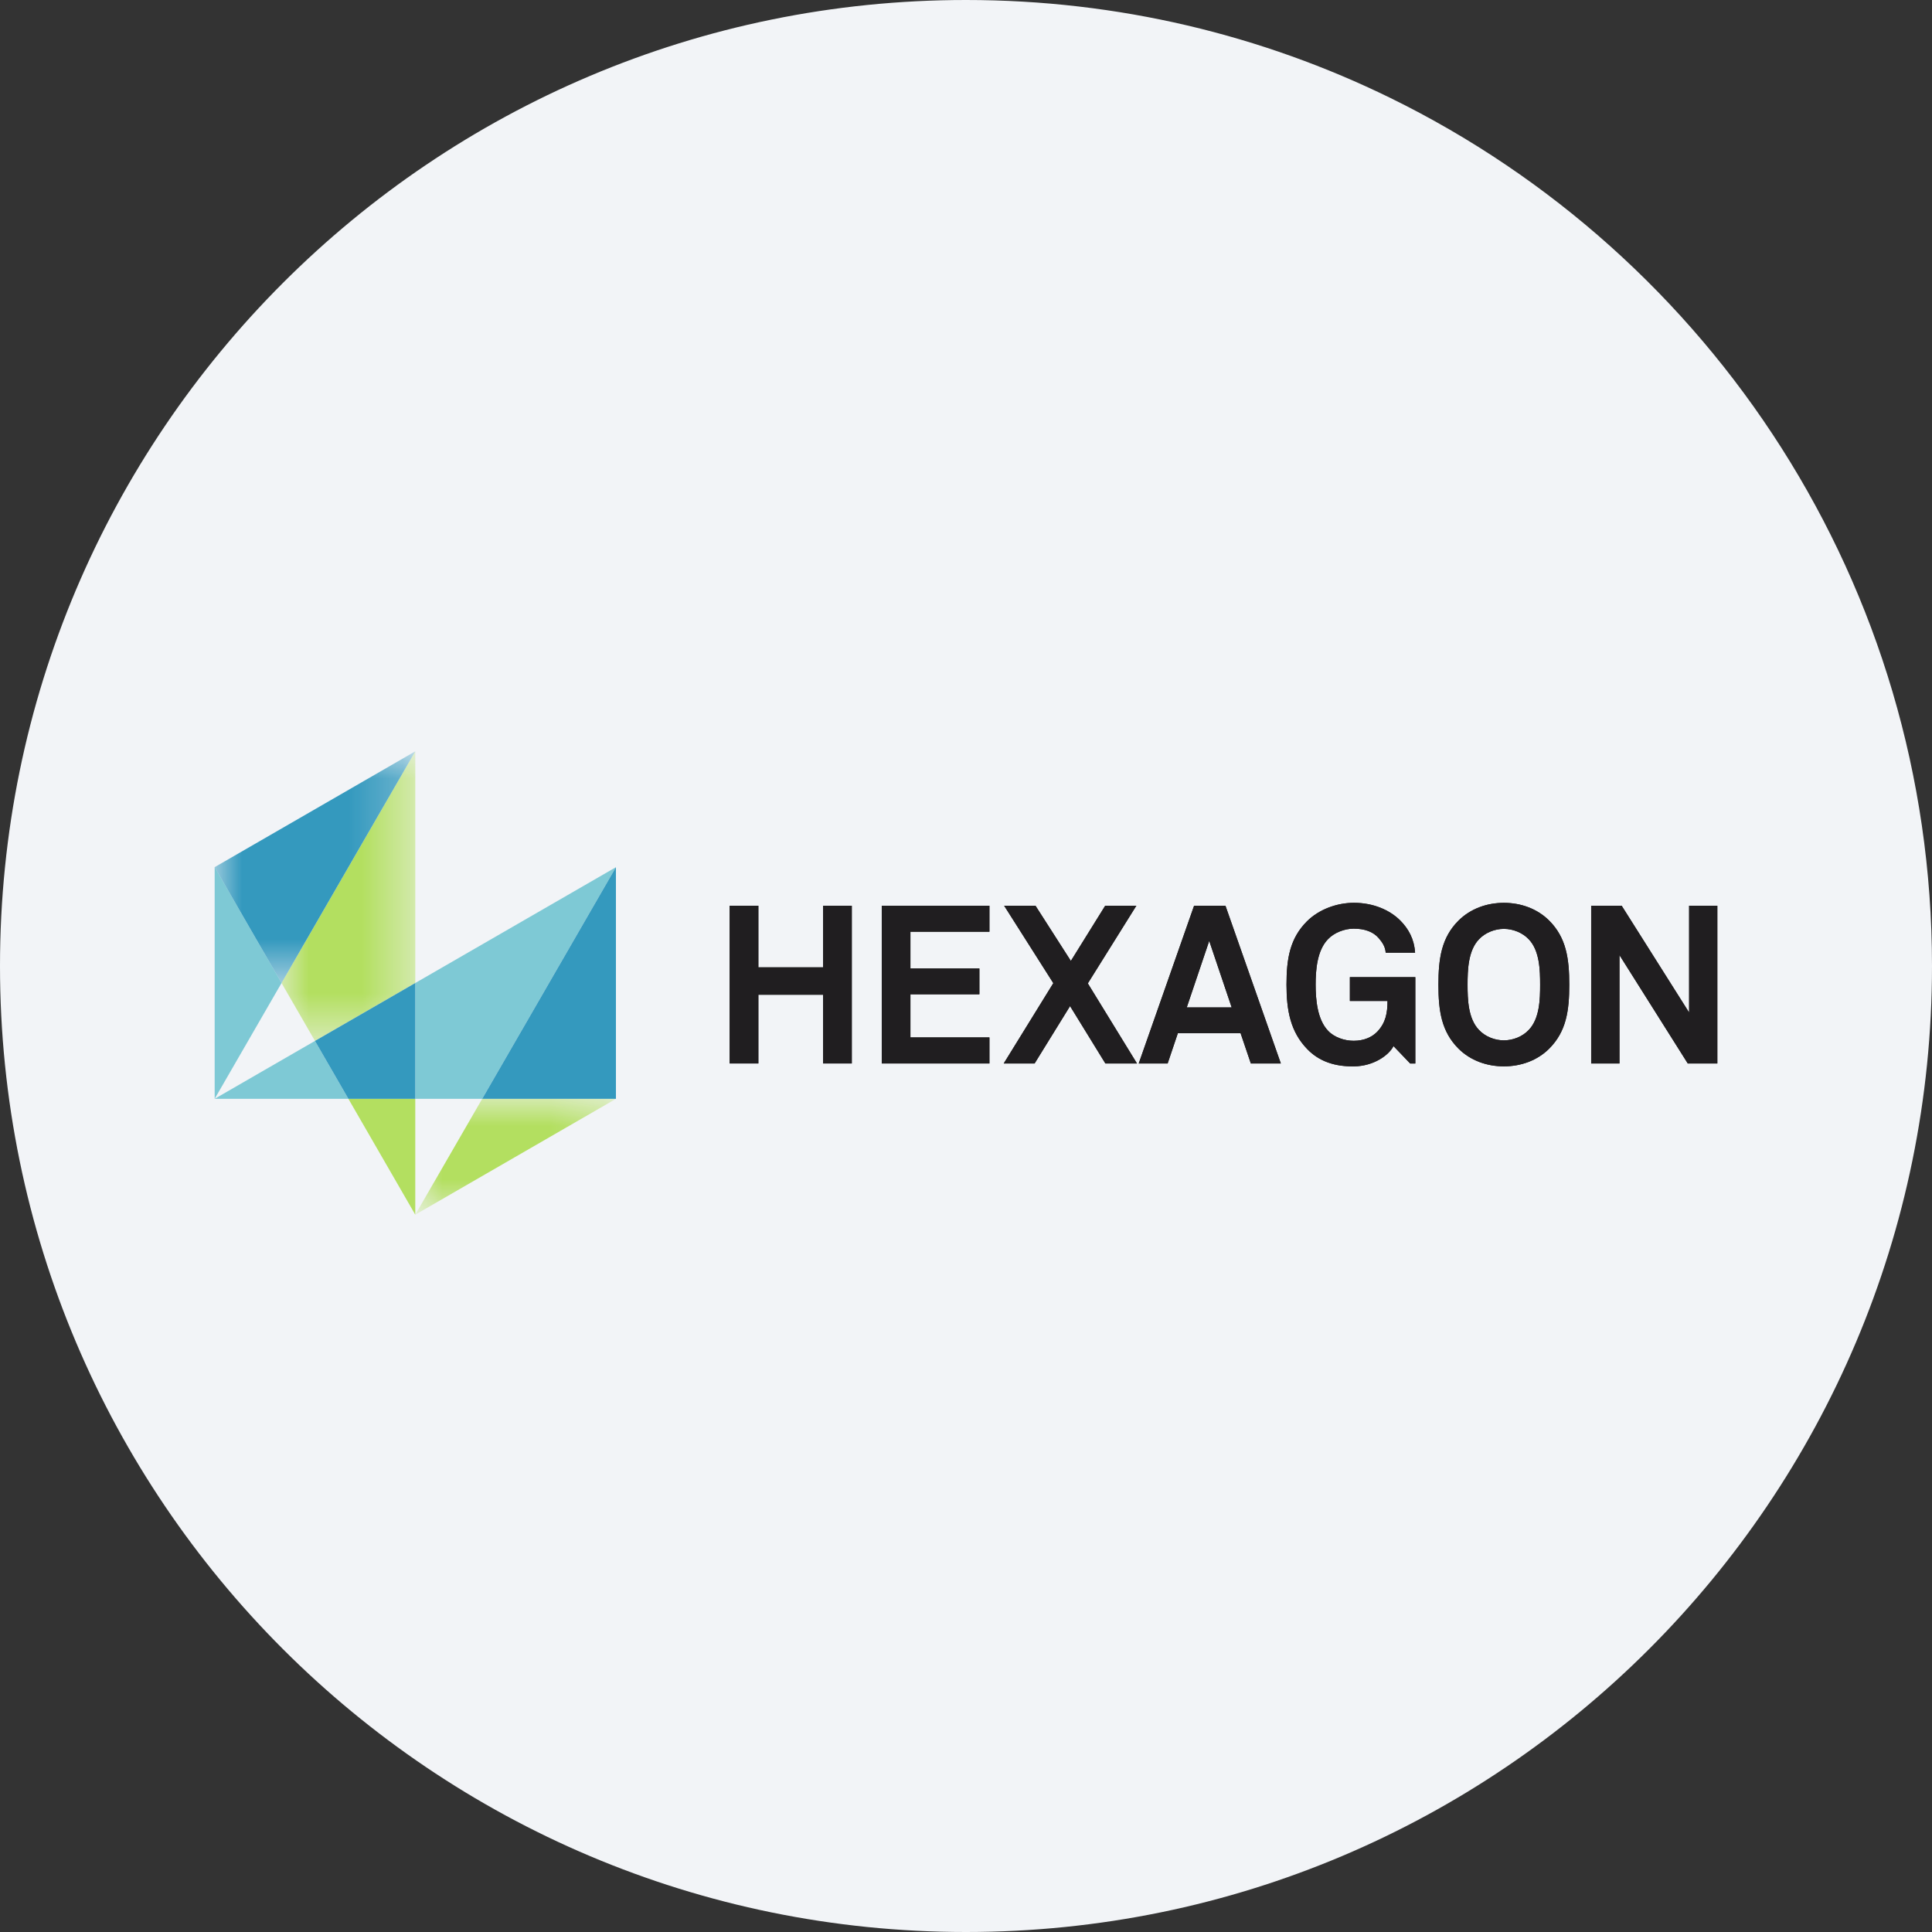
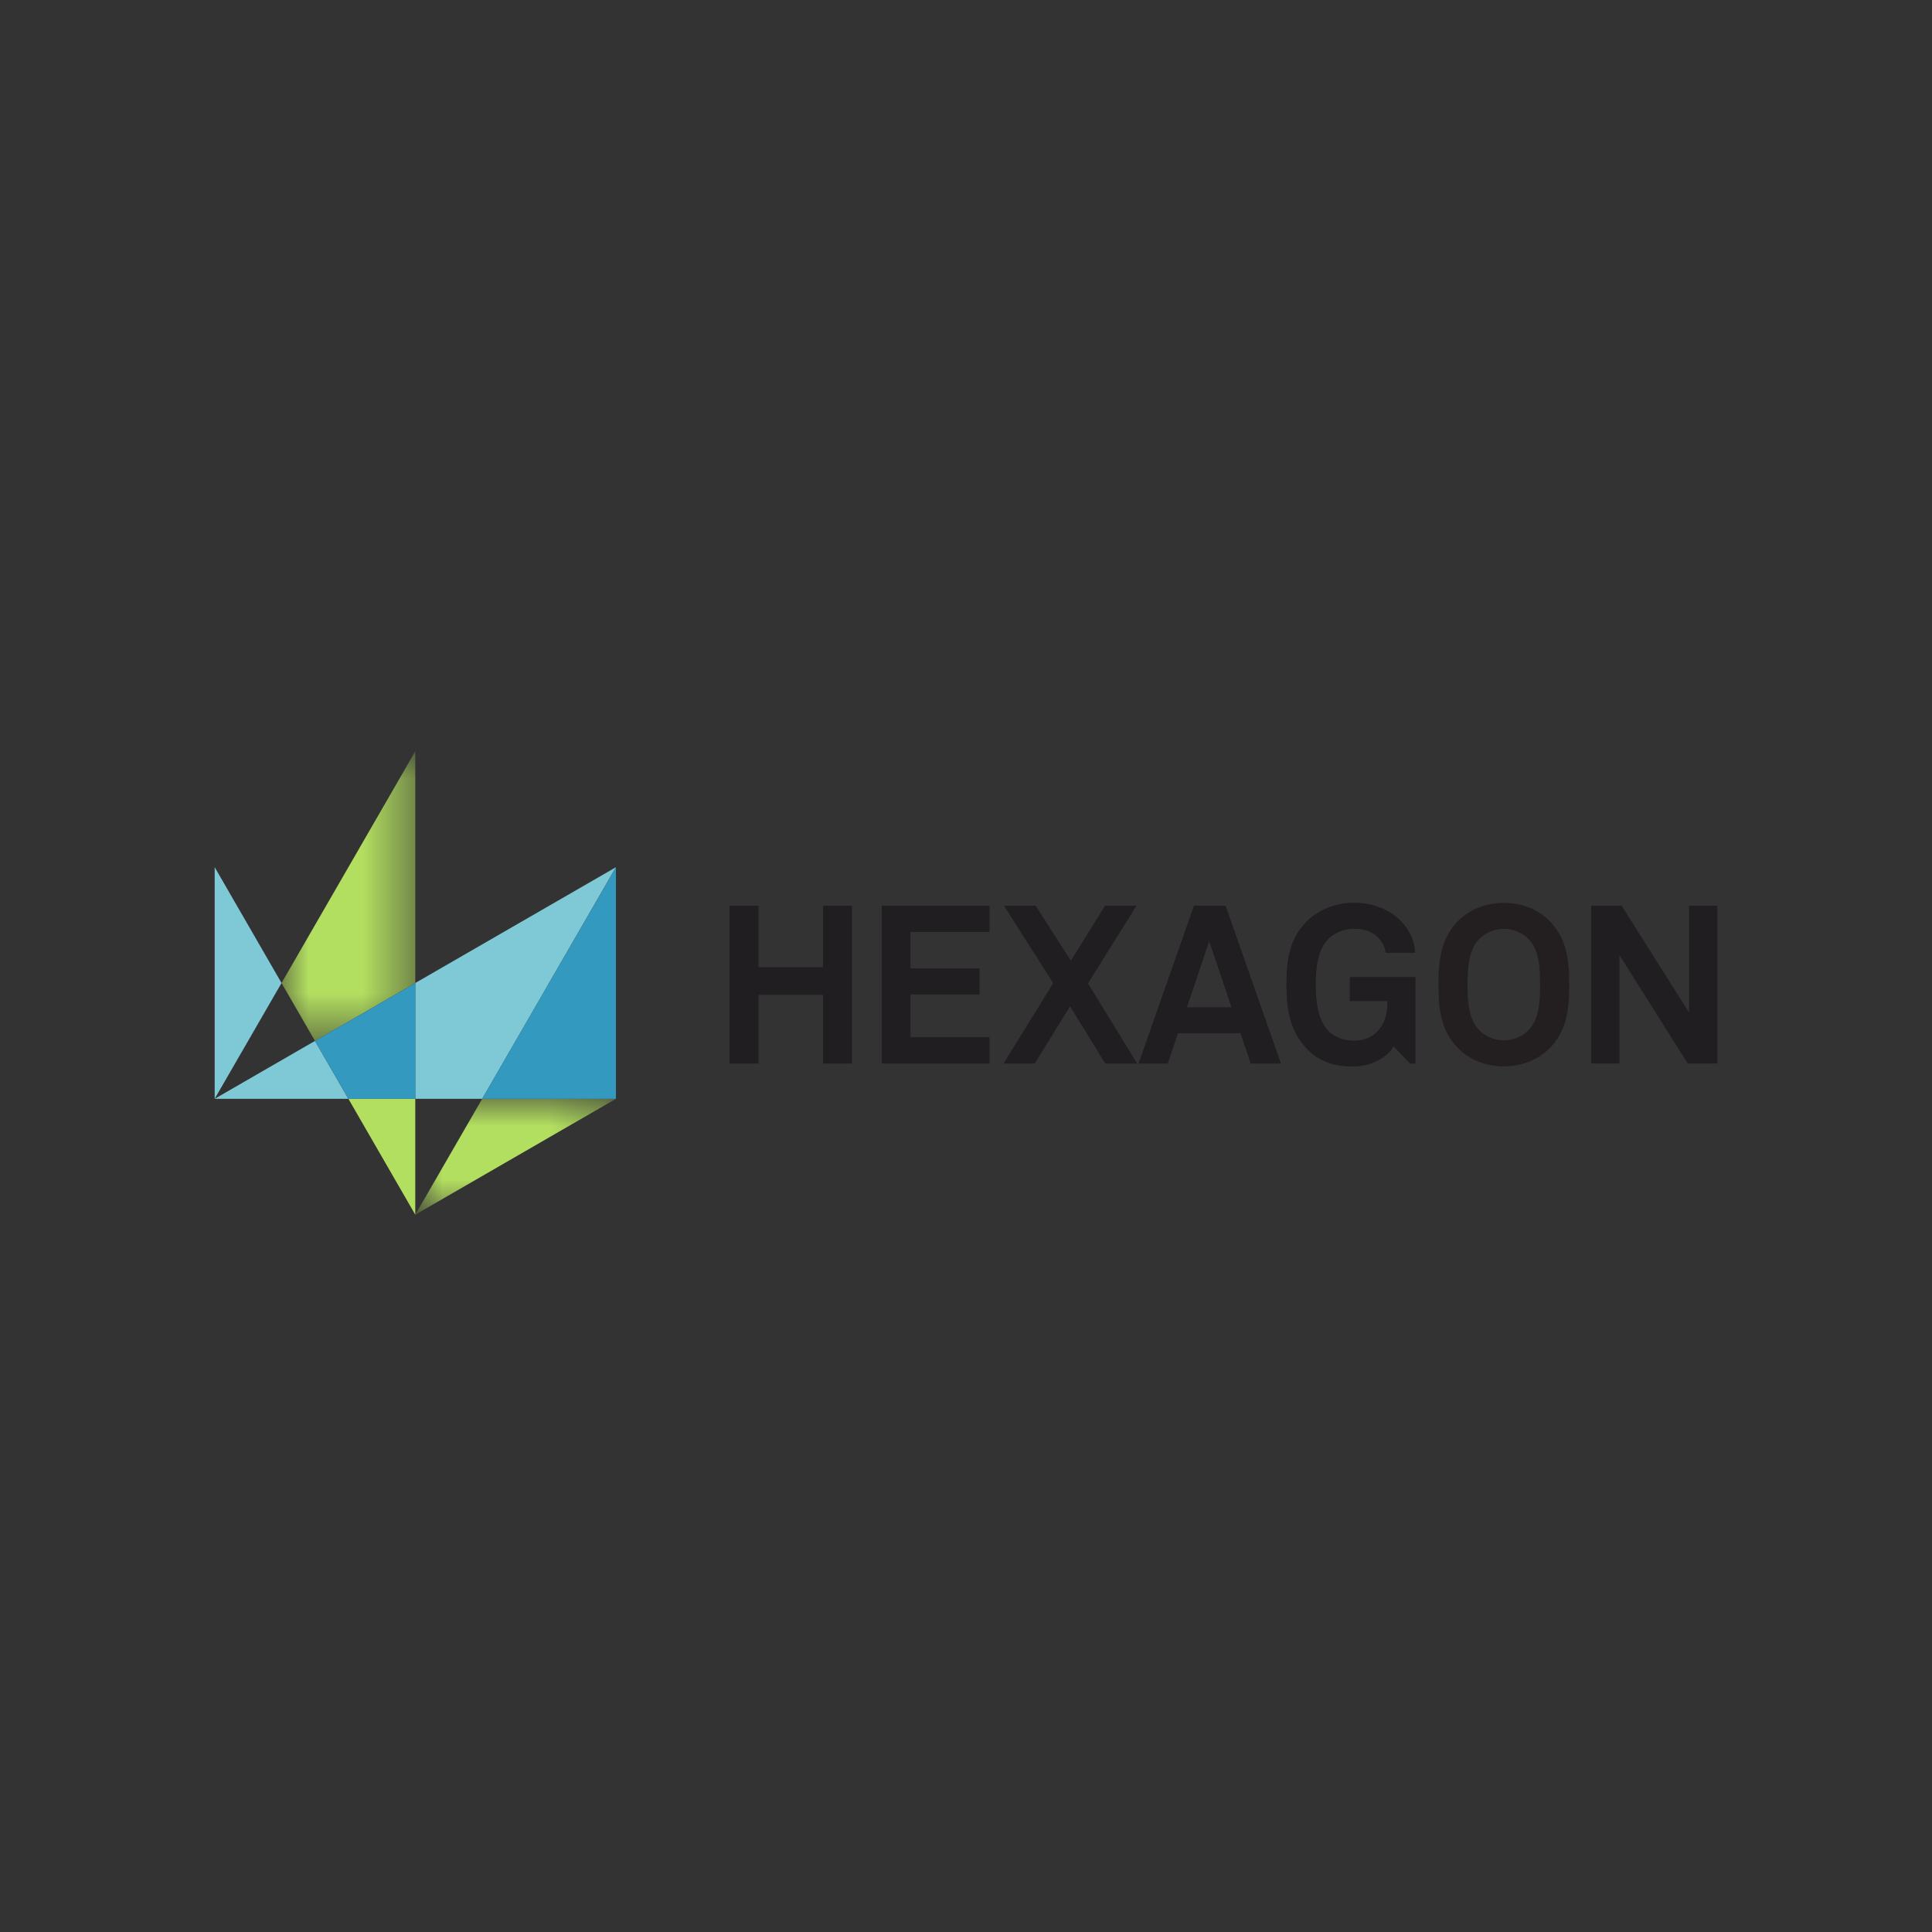
<svg xmlns="http://www.w3.org/2000/svg" height="36" viewBox="0 0 36 36" width="36">
  <rect x="0" y="0" width="36" height="36" fill="#333333" stroke="none" />
  <mask id="a" fill="#fff">
    <path d="m0 0h3.739v2.159h-3.739z" fill="#fff" fill-rule="evenodd" />
  </mask>
  <mask id="b" fill="#fff">
    <path d="m0 0h2.492v5.396h-2.492z" fill="#fff" fill-rule="evenodd" />
  </mask>
  <mask id="c" fill="#fff">
    <path d="m0 0h3.738v4.317h-3.738z" fill="#fff" fill-rule="evenodd" />
  </mask>
  <g fill="none" fill-rule="evenodd">
-     <path d="m18 0c2.837 0 5.52.656 7.907 1.825 5.977 2.927 10.093 9.071 10.093 16.175 0 9.942-8.058 18-18 18-9.941 0-18-8.057-18-18 0-9.941 8.059-18 18-18z" fill="#f2f4f7" fill-rule="nonzero" />
    <g transform="translate(4 14)">
      <path d="m11.337 5.816v-1.281h-1.206v1.281h-.535v-2.939h.535v1.148h1.206v-1.148h.535v2.939z" fill="#231f20" />
      <path d="m11.872 2.877h-.535v1.148h-1.206v-1.148h-.535v2.939h.535v-1.28h1.206v1.28h.535z" fill="#201e20" />
      <path d="m12.43 5.816v-2.939h2.006v.484h-1.472v.685h1.285v.481h-1.285v.804h1.472v.485z" fill="#231f20" />
      <path d="m14.437 2.877h-2.006v2.939h2.006v-.485h-1.472v-.804h1.285v-.481h-1.285v-.684h1.472z" fill="#201e20" />
      <path d="m16.597 5.816-.658-1.069-.66 1.069h-.576l.924-1.497-.916-1.442h.584l.659 1.028.64-1.028h.58l-.904 1.447.916 1.492z" fill="#231f20" />
      <path d="m17.174 2.877h-.581l-.639 1.029-.659-1.029h-.584l.916 1.443-.924 1.496h.575l.661-1.069.658 1.069h.589l-.916-1.492z" fill="#201e20" />
      <path d="m18.532 3.532-.418 1.24h.837zm.776 2.284-.191-.564h-1.169l-.19.564h-.539l1.031-2.939h.585l1.032 2.939z" fill="#231f20" />
      <path d="m18.834 2.877h-.584l-1.032 2.939h.539l.19-.563h1.169l.191.563h.559zm-.721 1.895.419-1.24.418 1.24z" fill="#201e20" />
      <path d="m22.276 5.816-.31-.324c-.087.171-.369.374-.738.378-.34.004-.643-.083-.875-.328-.306-.319-.381-.713-.381-1.194s.062-.862.381-1.181c.224-.224.56-.345.875-.345.361 0 .671.134.87.337.146.149.253.336.27.593h-.548c-.008-.117-.065-.195-.128-.27-.103-.121-.265-.178-.468-.178-.17 0-.366.074-.482.199-.202.211-.227.576-.227.845 0 .27.029.647.232.859.116.124.307.186.477.186.19 0 .34-.066.44-.17.156-.165.19-.348.19-.572h-.701v-.444h1.219v1.609z" fill="#231f20" />
      <path d="m21.228 2.823c-.315 0-.651.121-.875.345-.319.319-.381.7-.381 1.181s.075.875.381 1.194c.227.239.522.328.852.328h.023c.369-.005.651-.208.738-.378l.31.324h.097v-1.609h-1.22v.444h.701c0 .224-.033.406-.19.572-.1.103-.249.17-.44.17-.17 0-.361-.063-.477-.187-.203-.211-.232-.588-.232-.858 0-.269.025-.634.228-.846.115-.124.311-.199.481-.199.203 0 .365.058.468.179.063.075.12.153.129.269h.547c-.016-.257-.124-.444-.269-.593-.2-.203-.51-.336-.871-.336" fill="#201e20" />
      <path d="m24.487 3.503c-.116-.124-.295-.195-.465-.195-.169 0-.348.071-.464.195-.203.211-.212.577-.212.846s.009.63.212.841c.116.125.295.195.464.195.17 0 .349-.07.465-.195.203-.211.211-.572.211-.841s-.008-.635-.211-.846m.381 2.036c-.224.224-.531.331-.846.331-.314 0-.621-.107-.846-.331-.319-.32-.373-.709-.373-1.19s.054-.875.373-1.194c.225-.224.532-.332.846-.332.315 0 .622.108.846.332.319.319.373.713.373 1.194s-.054.87-.373 1.19" fill="#231f20" />
-       <path d="m24.022 2.823c-.314 0-.622.108-.846.332-.319.319-.373.713-.373 1.194s.054.87.373 1.19c.224.224.532.331.846.331.315 0 .622-.107.846-.331.319-.32.373-.709.373-1.19s-.054-.875-.373-1.194c-.224-.224-.531-.332-.846-.332m-.676 1.526c0-.269.009-.634.212-.846.115-.124.295-.195.464-.195.17 0 .349.071.465.195.202.212.211.577.211.846s-.009.63-.211.842c-.116.125-.295.195-.465.195-.169 0-.349-.07-.464-.195-.203-.212-.212-.573-.212-.842" fill="#201e20" />
-       <path d="m27.449 5.816-1.272-2.019v2.019h-.527v-2.939h.568l1.256 1.989v-1.989h.526v2.939z" fill="#231f20" />
      <path d="m28 2.877h-.526v1.99l-1.257-1.99h-.568v2.939h.527v-2.019l1.273 2.019h.551z" fill="#201e20" />
      <path d="m0 6.475h2.492l-.623-1.079z" fill="#7ec9d5" />
      <path d="m4.985 6.475 2.492-4.316-3.739 2.158v2.158z" fill="#7ec9d5" />
      <g fill="#b3df60">
        <path d="m0 2.159 3.739-2.159h-2.492z" mask="url(#a)" transform="translate(3.738 6.475)" />
        <path d="m.623 5.396 1.869-1.079v-4.317l-2.492 4.317z" mask="url(#b)" transform="translate(1.246)" />
        <path d="m2.492 6.475 1.246 2.159v-2.159z" />
      </g>
      <path d="m0 2.158v4.317l1.246-2.158z" fill="#7ec9d5" />
      <path d="m7.477 2.159-2.492 4.316h2.492z" fill="#3499be" />
      <path d="m3.738 4.317-1.869 1.079.623 1.079h1.246z" fill="#3499be" />
-       <path d="m3.738-0-3.738 2.158 1.246 2.159z" fill="#3499be" mask="url(#c)" transform="translate(0)" />
    </g>
  </g>
</svg>